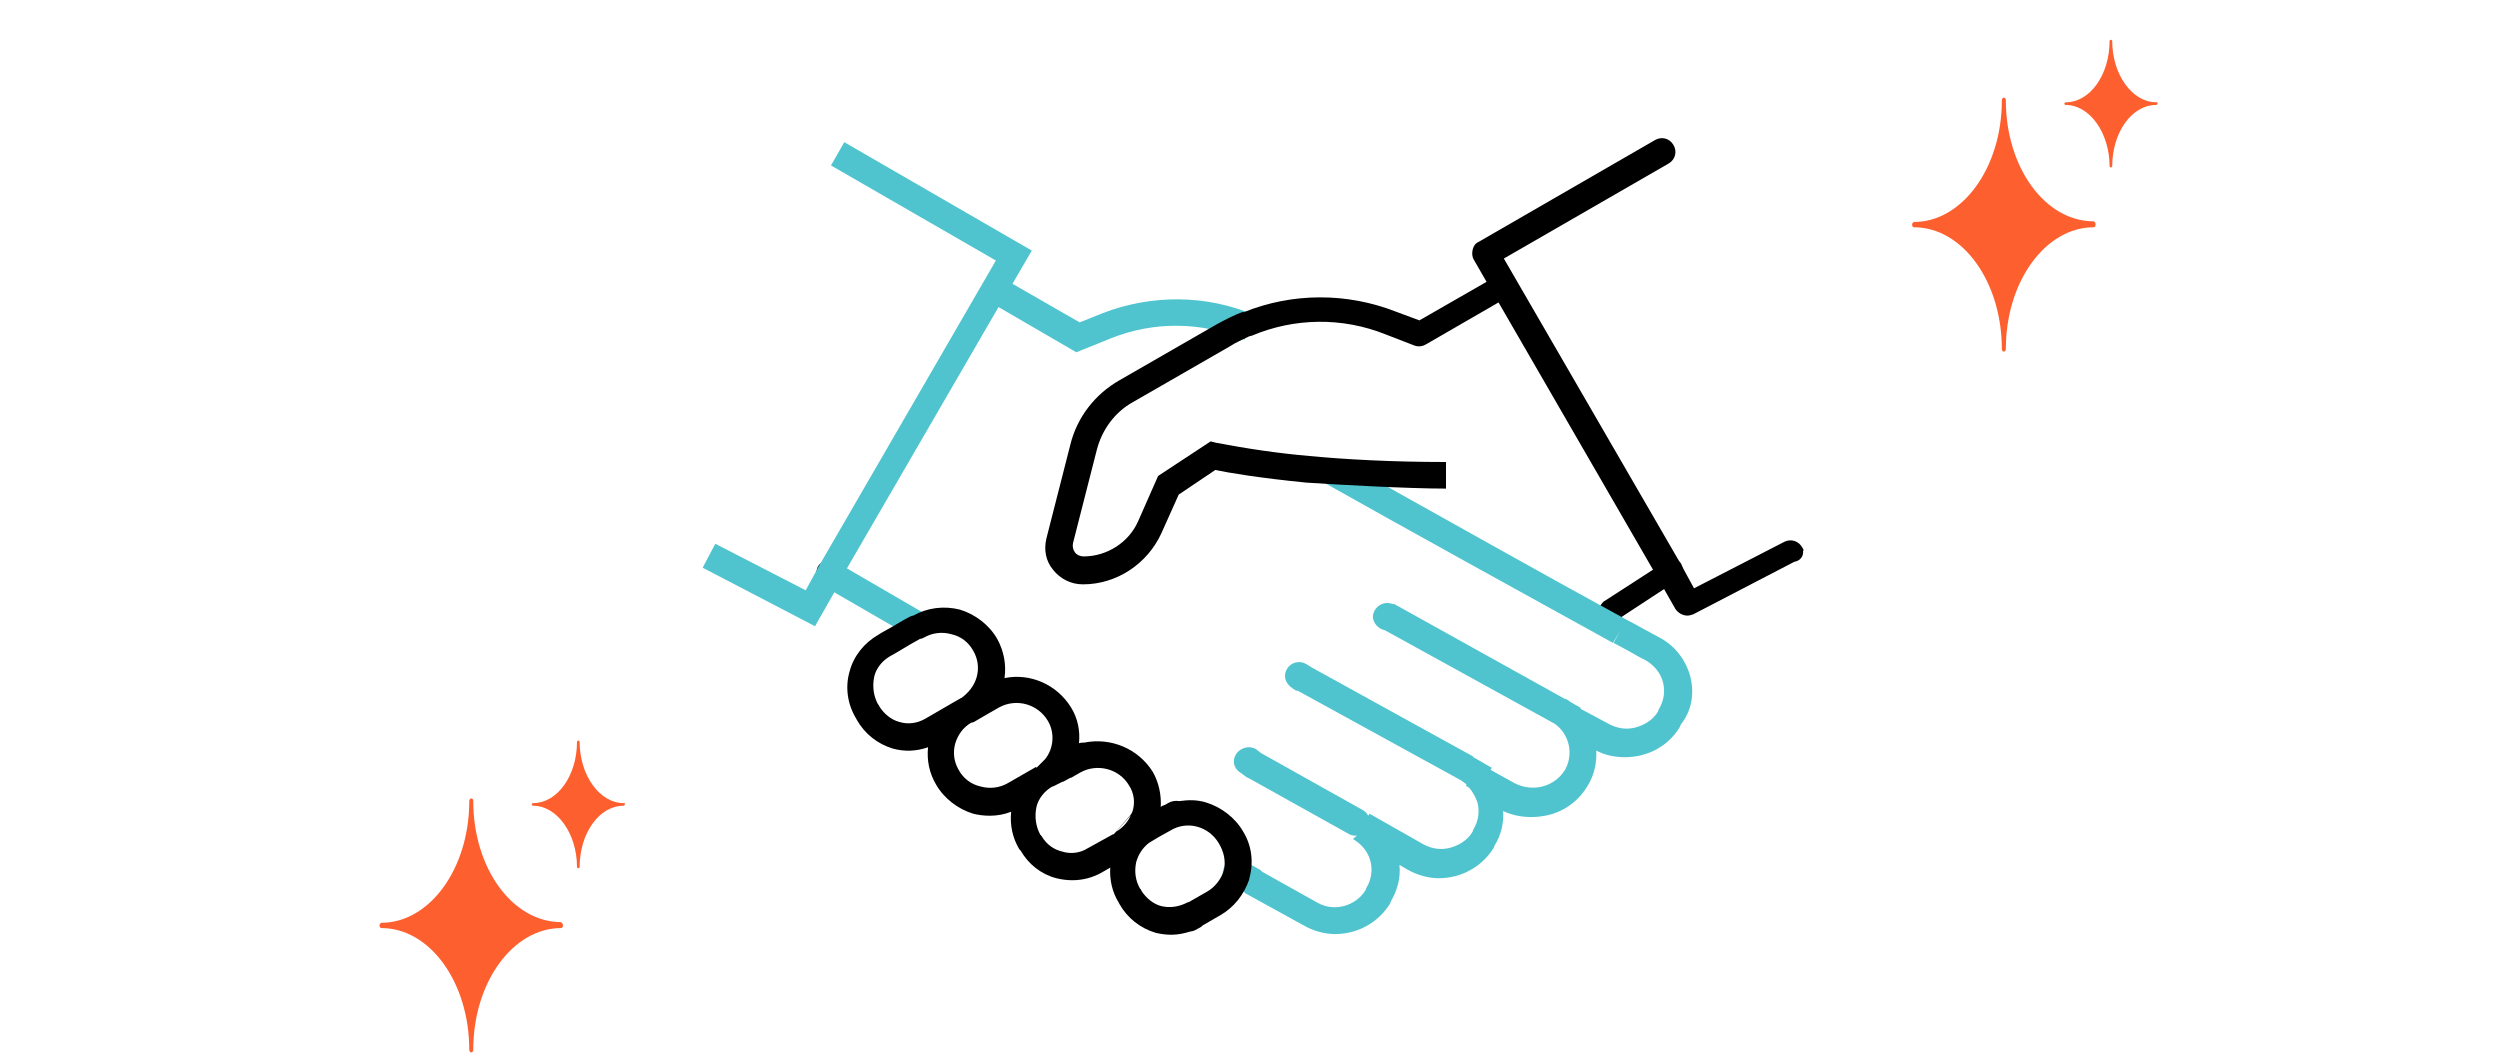
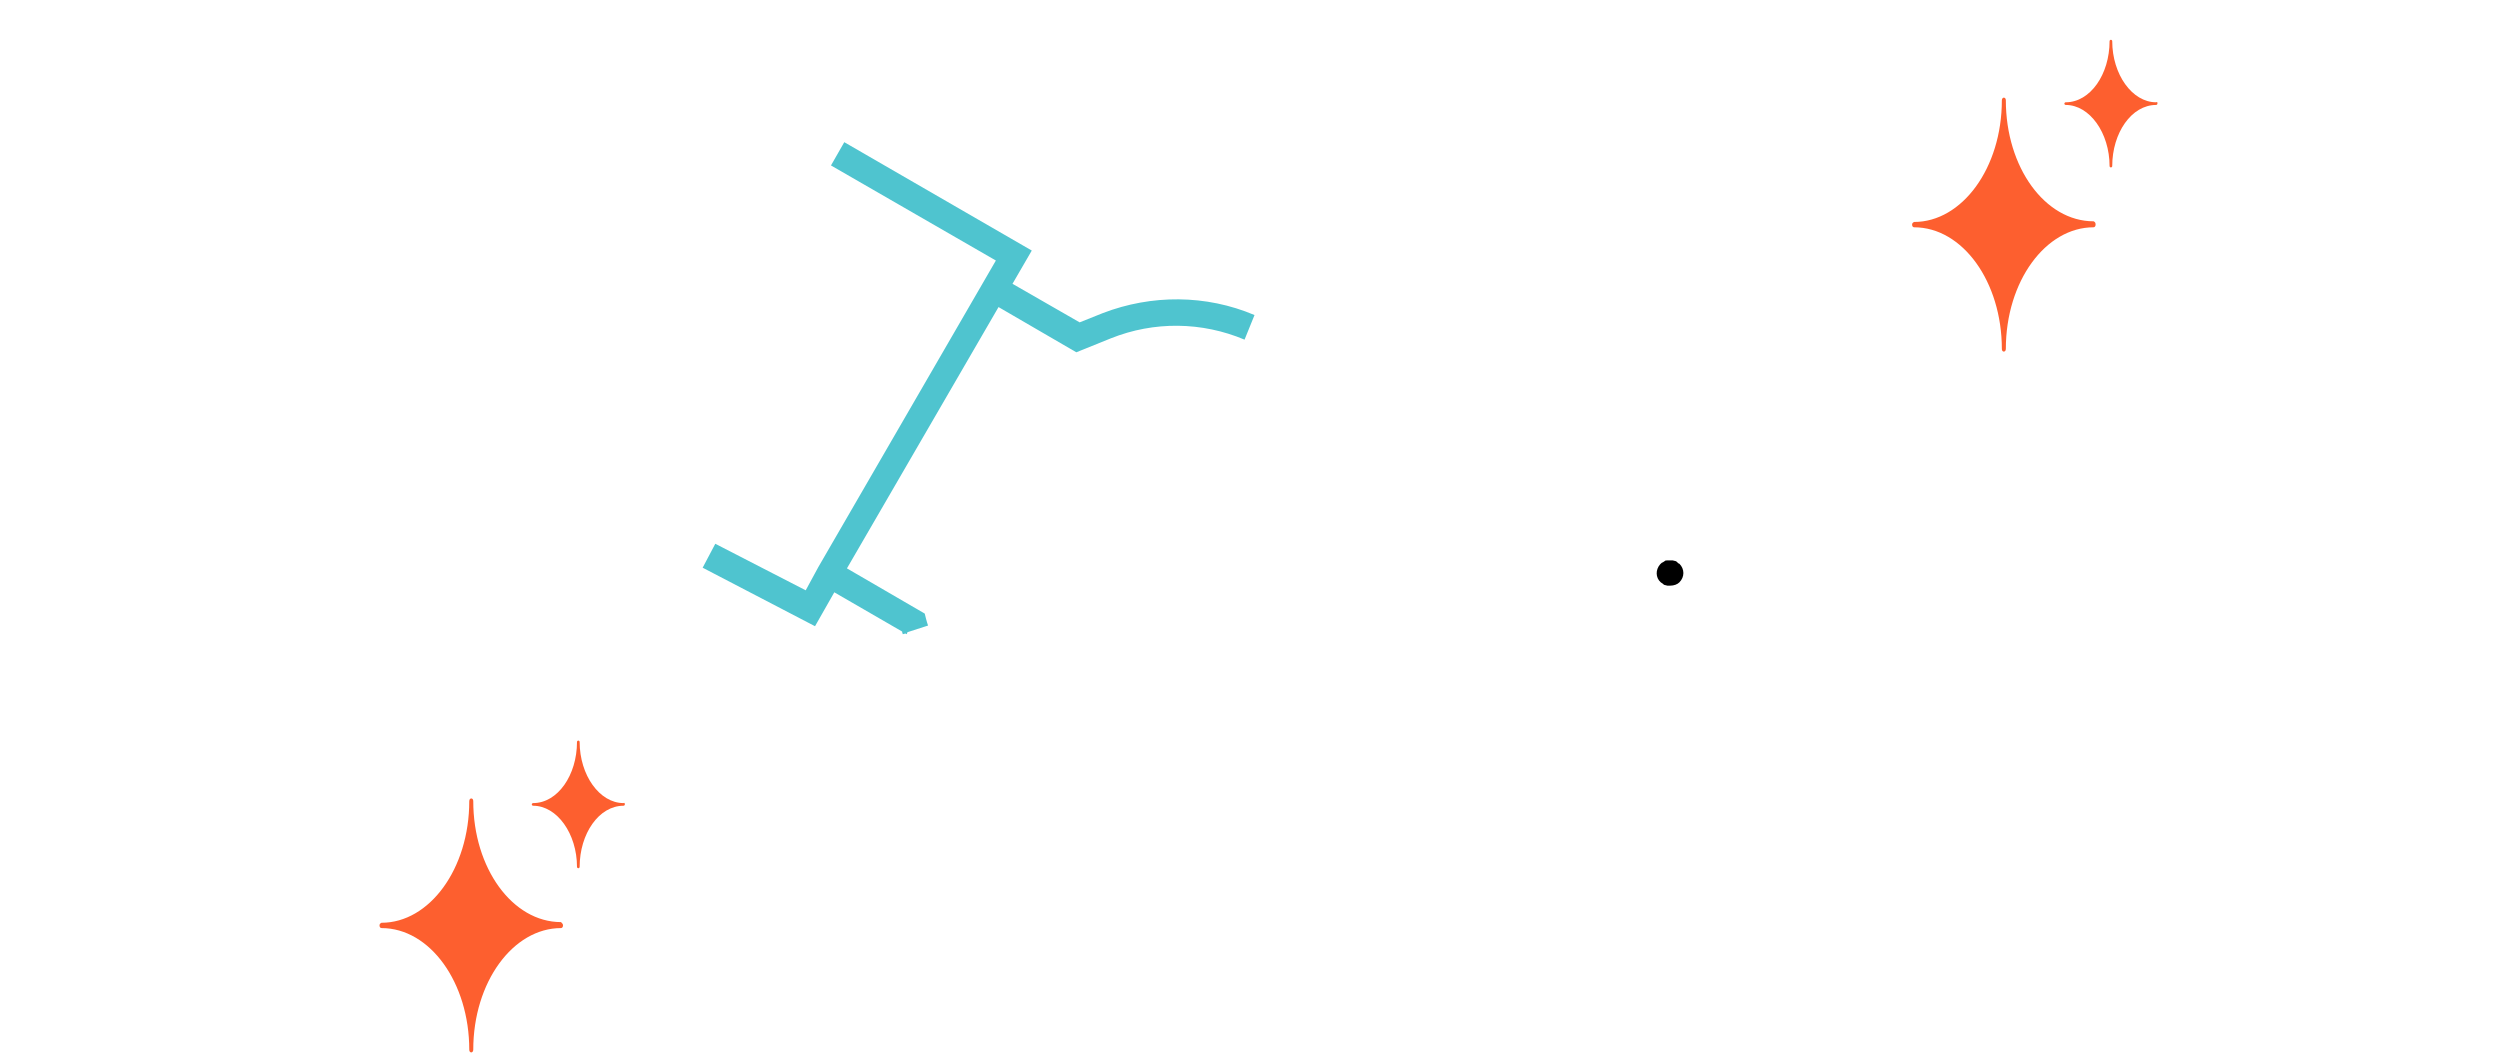
<svg xmlns="http://www.w3.org/2000/svg" version="1.1" width="376px" height="160px" viewBox="0 0 376 160">
  <style type="text/css">
	.st0{fill:#FD5F2F;}
	.st1{fill:#4FC4CF;}
</style>
  <g transform="translate(833.979 7713.584)">
-     <path d="M-592.2-7618.9c-0.2,0-0.3,0-0.5-0.1c-0.8-0.4-1.2-1.3-1-2.2c0.1-0.2,0.1-0.5,0.2-0.8c0.1-0.4,0.4-0.8,0.7-1.1l9.6-6.2   c0.7-0.4,1.5-0.2,2,0.4c0,0.1,0.1,0.1,0.1,0.2c0.4,0.8,0.2,1.8-0.6,2.4l-9,5.9c0,0.1-0.1,0.3-0.1,0.4   C-590.9-7619.3-591.5-7618.9-592.2-7618.9z" />
    <path class="st0" d="M-518.8-7679.8c0,0.3-0.2,0.4-0.3,0.4c-7.2,0-13.2,8.1-13.2,18.3c0,0.3-0.2,0.4-0.3,0.4   c-0.2,0-0.3-0.2-0.3-0.4c0-10.1-5.9-18.3-13.2-18.3c-0.2,0-0.3-0.2-0.3-0.4c0-0.2,0.1-0.3,0.3-0.4c7.2,0,13.2-8.1,13.2-18.3   c0-0.3,0.2-0.4,0.3-0.4c0.2,0,0.3,0.2,0.3,0.4l0,0c0,10.1,5.9,18.2,13.2,18.2C-518.9-7680.2-518.8-7680.1-518.8-7679.8z" />
    <path class="st0" d="M-509.5-7698c0,0.1-0.1,0.2-0.2,0.2c-3.7,0-6.6,4.2-6.6,9.2c0,0.1-0.1,0.2-0.2,0.2c-0.1,0-0.2-0.1-0.2-0.2   c0-5-3-9.2-6.6-9.2c-0.1,0-0.2-0.1-0.2-0.2c0-0.1,0.1-0.2,0.2-0.2c0,0,0,0,0,0l0,0c3.7,0,6.6-4.2,6.6-9.2c0-0.1,0.1-0.2,0.2-0.2   c0.1,0,0.2,0.1,0.2,0.2l0,0c0,5,3,9.2,6.6,9.2C-509.5-7698.3-509.5-7698.2-509.5-7698z" />
    <path class="st0" d="M-749.3-7574.4c0,0.3-0.2,0.4-0.3,0.4c-7.2,0-13.2,8.1-13.2,18.3c0,0.3-0.2,0.4-0.3,0.4   c-0.2,0-0.3-0.2-0.3-0.4c0-10.1-5.9-18.3-13.2-18.3c-0.2,0-0.3-0.2-0.3-0.4c0-0.2,0.1-0.3,0.3-0.4c7.2,0,13.2-8.1,13.2-18.3   c0-0.3,0.2-0.4,0.3-0.4c0.2,0,0.3,0.2,0.3,0.4l0,0c0,10.1,5.9,18.2,13.2,18.2C-749.4-7574.7-749.3-7574.6-749.3-7574.4z" />
    <path class="st0" d="M-740-7592.6c0,0.1-0.1,0.2-0.2,0.2c-3.7,0-6.6,4.2-6.6,9.2c0,0.1-0.1,0.2-0.2,0.2s-0.2-0.1-0.2-0.2   c0-5-3-9.2-6.6-9.2c-0.1,0-0.2-0.1-0.2-0.2c0-0.1,0.1-0.2,0.2-0.2l0,0c3.7,0,6.6-4.2,6.6-9.2c0-0.1,0.1-0.2,0.2-0.2   s0.2,0.1,0.2,0.2l0,0l0,0c0,5,3,9.2,6.6,9.2C-740.1-7592.9-740-7592.8-740-7592.6z" />
-     <path d="M-709.2-7625.5c-1.1,0-2-0.9-2-1.9c0-0.5,0.2-1.1,0.6-1.4c0.1-0.1,0.2-0.2,0.3-0.2c0.1-0.1,0.2-0.1,0.3-0.2   c0.1,0,0.2-0.1,0.4-0.1c0.3-0.1,0.5-0.1,0.8,0c0.1,0,0.3,0.1,0.4,0.1c0.1,0,0.2,0.1,0.4,0.2c0.1,0.1,0.2,0.2,0.3,0.2   c0.4,0.4,0.6,0.9,0.6,1.4c0,0.5-0.2,1-0.6,1.4C-708.1-7625.7-708.6-7625.5-709.2-7625.5z" />
    <path class="st1" d="M-668.1-7666.5l-3.5,1.4l-10.1-5.8l2.9-5l-28.2-16.3l-2,3.5l24.8,14.3l-26.7,46.1l1.8,1l-1.8-1l-1.9,3.5   l-13.6-7l-1.9,3.6l16.9,8.8l2.9-5.1l10.2,5.9c0,0.2,0.1,0.3,0.1,0.4l0.4-0.1l0.2,0.1l0.1-0.3l3.1-1c-0.1-0.3-0.2-0.6-0.3-1   l-0.2-0.8l-11.7-6.8l22.8-39.3l11.7,6.8l5.2-2.1c6.5-2.6,13.7-2.5,20.1,0.2l1.5-3.7C-652.6-7669.3-660.8-7669.3-668.1-7666.5z" />
    <path class="st1" d="M-631.4-7589.3" />
    <path d="M-582.8-7625.5h-0.4c-0.1,0-0.3-0.1-0.4-0.1s-0.2-0.1-0.3-0.2c-0.1-0.1-0.2-0.1-0.3-0.2c-0.8-0.7-0.8-1.9-0.1-2.7   c0,0,0,0,0.1-0.1c0.1-0.1,0.2-0.2,0.3-0.2c0.1-0.1,0.2-0.1,0.3-0.2c0.1-0.1,0.2-0.1,0.4-0.1h0.8c0.1,0,0.3,0.1,0.4,0.1   c0.1,0,0.2,0.1,0.3,0.2c0.1,0.1,0.2,0.2,0.3,0.2c0.4,0.4,0.6,0.9,0.6,1.4c0,0.5-0.2,1-0.6,1.4   C-581.7-7625.7-582.2-7625.5-582.8-7625.5z" />
-     <path class="st1" d="M-579.8-7612c-0.7-2.4-2.3-4.5-4.6-5.7c-0.7-0.4-1.5-0.8-2.4-1.3c-0.7-0.4-1.6-0.9-2.4-1.3   c-11-6-26.5-14.7-38.3-21.3l-7.7,0.4c11.7,6.6,32.9,18.3,43.8,24.3l1.1-1.8l-1,1.8c0.9,0.5,1.7,0.9,2.4,1.3c0.9,0.5,1.7,1,2.4,1.3   c1.2,0.7,2.2,1.8,2.6,3.2c0.4,1.4,0.2,2.9-0.6,4.2l-0.1,0.3c-0.7,1.2-1.9,2-3.3,2.4c-1.4,0.4-2.8,0.2-4.1-0.5l-4.3-2.3l0.1-0.1   l-1.4-0.8l-0.9-0.6v0.1l-25.9-14.4v0.1c-0.3-0.1-0.6-0.2-0.9-0.2c-1.2,0-2.1,0.9-2.2,2c0,0,0,0,0,0c0,1,0.8,1.9,1.8,2.1l25.6,14.1   c2.2,1.6,2.8,4.6,1.5,6.9c-1.6,2.6-4.9,3.4-7.6,2l-3.6-2l0.2-0.3l-2.6-1.5c-0.1,0-0.2-0.1-0.2-0.2l0,0l-24.3-13.4l-0.8-0.5   c-1-0.6-2.3-0.3-2.9,0.7c0,0,0,0,0,0c-0.5,0.8-0.4,1.8,0.3,2.5l0,0l0.2,0.2c0.3,0.2,0.5,0.4,0.7,0.5c0.1,0,0.1,0.1,0.2,0.1h0.2   l24.6,13.5c0.3,0.2,0.5,0.4,0.8,0.6l-0.1,0.2l0.5,0.3c0.5,0.6,0.9,1.3,1.2,2.1c0.4,1.4,0.2,2.9-0.6,4.2l-0.1,0.3   c-0.7,1.2-1.9,2-3.3,2.4c-1.4,0.4-2.8,0.2-4.1-0.5l-8.1-4.6l0,0l-0.2,0.3c-0.2-0.4-0.5-0.7-0.9-0.9l-15-8.4c-0.1,0-0.1-0.1-0.2-0.1   l-0.5-0.4c-0.9-0.8-2.3-0.6-3.1,0.3c-0.3,0.4-0.5,0.8-0.5,1.3c0,0.8,0.4,1.4,1.1,1.8l0.8,0.6l0.6,0.3l14.7,8.2   c0.3,0.2,0.7,0.3,1.1,0.3h0.2l-0.6,0.5l0,0c1.2,0.7,2.2,1.8,2.6,3.2c0.4,1.4,0.2,2.9-0.6,4.2l-0.1,0.3c-1.5,2.4-4.7,3.3-7.2,1.9   l-8.4-4.7c-0.1-0.2-0.3-0.3-0.5-0.4l-2.2-1.2c-1-0.6-2.3-0.2-2.9,0.8c-0.6,1-0.2,2.2,0.7,2.7c0,0,0,0,0.1,0l2.2,1.2l0,0v0.1   l8.9,4.9c1.4,0.8,3.1,1.3,4.7,1.3c3.4,0,6.5-1.7,8.3-4.6l0.1-0.3c1-1.7,1.5-3.6,1.3-5.5l1.2,0.7c1.4,0.8,3.1,1.3,4.7,1.3   c3.4,0,6.5-1.7,8.3-4.6l0.1-0.3c1-1.6,1.4-3.4,1.3-5.2c1.3,0.6,2.7,0.9,4.2,0.9c0.9,0,1.7-0.1,2.6-0.3c2.5-0.6,4.6-2.2,5.9-4.4   c1-1.6,1.4-3.5,1.3-5.3c1.3,0.7,2.8,1,4.3,1c0.8,0,1.7-0.1,2.5-0.3c2.4-0.6,4.5-2.1,5.8-4.3l0.1-0.3   C-579.5-7606.7-579.1-7609.4-579.8-7612z" />
-     <path d="M-653.1-7574.4l2.6-1.5l0,0c2.1-1.2,3.6-3.1,4.4-5.4v-0.1l0,0c0.7-2.4,0.4-5-0.9-7.1c-1.2-2.1-3.3-3.7-5.6-4.4   c-1.3-0.4-2.6-0.4-4-0.2c-0.6-0.1-1.2,0-1.7,0.3l0,0c-0.3,0.2-0.5,0.3-0.8,0.4c-0.1,0-0.2,0.1-0.3,0.2c0.1-1.9-0.3-3.7-1.2-5.3   c-2.2-3.5-6.3-5.2-10.3-4.4c-0.3,0-0.5,0-0.8,0.1c0.2-1.9-0.2-3.8-1.2-5.4c-2.1-3.4-6.1-5.2-10-4.4c0.3-2-0.1-4.1-1.1-5.9   c-1.2-2.1-3.3-3.7-5.6-4.4c-2.4-0.6-4.9-0.3-7,0.9c-0.2,0-0.4,0.1-0.6,0.2c-1,0.5-1.9,1.1-2.8,1.6c-0.7,0.4-1.3,0.7-1.9,1.1   c-2.1,1.2-3.7,3.2-4.3,5.5c-0.7,2.4-0.3,5,1,7.1l0.1,0.2c1.2,2.1,3.1,3.6,5.4,4.3c1.8,0.5,3.6,0.4,5.3-0.2c-0.2,2,0.2,3.9,1.2,5.6   c1.2,2.1,3.3,3.7,5.6,4.4c0.8,0.2,1.6,0.3,2.5,0.3c1.1,0,2.2-0.2,3.2-0.6c-0.2,2,0.2,3.9,1.2,5.6l0.1,0.1c0,0.1,0,0.1,0.1,0.1l0,0   c1.2,2.1,3.1,3.6,5.4,4.2c0.8,0.2,1.6,0.3,2.4,0.3c1.6,0,3.1-0.4,4.5-1.2l1.2-0.7c-0.1,1.9,0.3,3.7,1.3,5.3l0.1,0.2   c1.2,2.1,3.1,3.6,5.4,4.3c0.8,0.2,1.6,0.3,2.4,0.3c1,0,1.9-0.2,2.9-0.5c0.2,0,0.5-0.1,0.7-0.2l0.9-0.5l0,0 M-694.8-7605.5   c-1.2,0.7-2.6,0.9-3.9,0.5c-1.2-0.3-2.3-1.2-3-2.3l-0.1-0.2c0-0.1,0-0.1-0.1-0.1l0,0c-0.7-1.3-0.9-2.7-0.6-4.2   c0.3-1.3,1.2-2.4,2.4-3.1c0.6-0.3,1.2-0.7,1.9-1.1c0.8-0.5,1.7-1,2.6-1.5l0,0c0.2,0,0.4-0.1,0.6-0.2c1.2-0.7,2.7-0.9,4.1-0.5   c1.4,0.3,2.6,1.2,3.3,2.5c0.7,1.2,0.9,2.6,0.5,4c-0.4,1.3-1.2,2.3-2.3,3.1c-0.1,0-0.1,0-0.2,0.1l-0.2,0.1l0,0L-694.8-7605.5z    M-687.5-7605L-687.5-7605l1.2-0.7l0,0l2.6-1.5c2.6-1.4,5.8-0.5,7.3,2c1.1,1.8,0.9,4.2-0.4,5.8l-0.1,0.1l-0.2,0.2l-0.1,0.1   l-0.9,0.9c0-0.2-0.2-0.1-0.3,0l-4,2.3c-1.2,0.7-2.7,0.9-4.1,0.5c-1.4-0.3-2.6-1.2-3.3-2.5c-0.7-1.2-0.9-2.6-0.5-4   c0.4-1.3,1.2-2.4,2.4-3.1h0.1 M-666.3-7588.3l-0.1,0.1l-0.1,0.1h-0.1l-3.8,2.1c-1.1,0.7-2.5,0.9-3.8,0.5c-1.3-0.3-2.4-1.1-3.1-2.3   l-0.1-0.1c0-0.1,0-0.1-0.1-0.1l0,0c-0.7-1.3-0.9-2.7-0.6-4.2c0.3-1.3,1.2-2.4,2.4-3.1h0.1l1.2-0.6l0.2-0.1h0.1l1.1-0.6h0.1l1.4-0.8   c2.5-1.4,5.8-0.6,7.3,1.9c0.8,1.2,1,2.7,0.5,4.1l0,0l-0.1,0.1v0.1 M-663.9-7591c-0.4,1-1.2,1.9-2.2,2.5 M-649.9-7582.7   c-0.4,1.3-1.3,2.5-2.5,3.2l0,0l-2.8,1.6h-0.1c-0.1,0-0.1,0.1-0.2,0.1l0,0c-1.2,0.6-2.5,0.8-3.8,0.5c-1.2-0.3-2.3-1.2-3-2.3   l-0.1-0.2c0-0.1,0-0.1-0.1-0.1l0,0c-0.7-1.2-0.9-2.6-0.6-4c0.3-1.1,0.9-2.1,1.9-2.9l0.5-0.3l0,0l1-0.6l1.8-1   c2.5-1.5,5.7-0.6,7.2,1.9C-649.9-7585.5-649.6-7584.1-649.9-7582.7L-649.9-7582.7z" />
-     <path d="M-562.9-7631.2c-0.5-1-1.7-1.4-2.7-0.9c0,0,0,0,0,0l-13.6,7l-1.9-3.5l0,0l-26.7-46.1l24.8-14.3c1-0.6,1.3-1.8,0.7-2.8   c-0.6-1-1.8-1.3-2.8-0.7l-26.5,15.3c-0.5,0.2-0.8,0.7-0.9,1.2c-0.1,0.5-0.1,1,0.2,1.5l1.9,3.3l-10.1,5.8l-3.5-1.3   c-7.4-2.9-15.6-2.9-23,0.1v-0.1c-1.4,0.5-2.7,1.2-4,1.9l-14.6,8.4c-3.7,2.1-6.4,5.6-7.4,9.7l-3.6,14.1c-0.4,1.7-0.1,3.4,1,4.7   c1.1,1.4,2.7,2.2,4.5,2.2c5.1,0,9.7-3.1,11.8-7.7l2.6-5.8l5.5-3.7c1.9,0.4,6.6,1.2,13.7,1.9c4.5,0.3,15.2,0.9,21,0.9v-4   c-8.2,0-15.3-0.4-20.5-0.9c-4.7-0.4-9.4-1.1-14.1-2l-0.8-0.2l-7.9,5.2l-3,6.8c-1.4,3.2-4.7,5.3-8.2,5.3c-0.5,0-1-0.2-1.3-0.6   c-0.3-0.4-0.4-0.9-0.3-1.4l3.6-14.1c0.8-3,2.7-5.6,5.4-7.1l14.6-8.4c0.9-0.6,1.9-1,2.9-1.5c0.1,0,0.3-0.1,0.4-0.1   c6.4-2.7,13.6-2.8,20.1-0.2l4.4,1.7c0.6,0.2,1.2,0.1,1.7-0.2l10.9-6.3l23.7,41l0,0l2.9,5.1c0.4,0.6,1.1,1,1.8,1   c0.3,0,0.6-0.1,0.9-0.2l15.2-7.9c0.8-0.1,1.4-0.8,1.3-1.6C-562.7-7630.7-562.7-7631-562.9-7631.2z" />
  </g>
</svg>